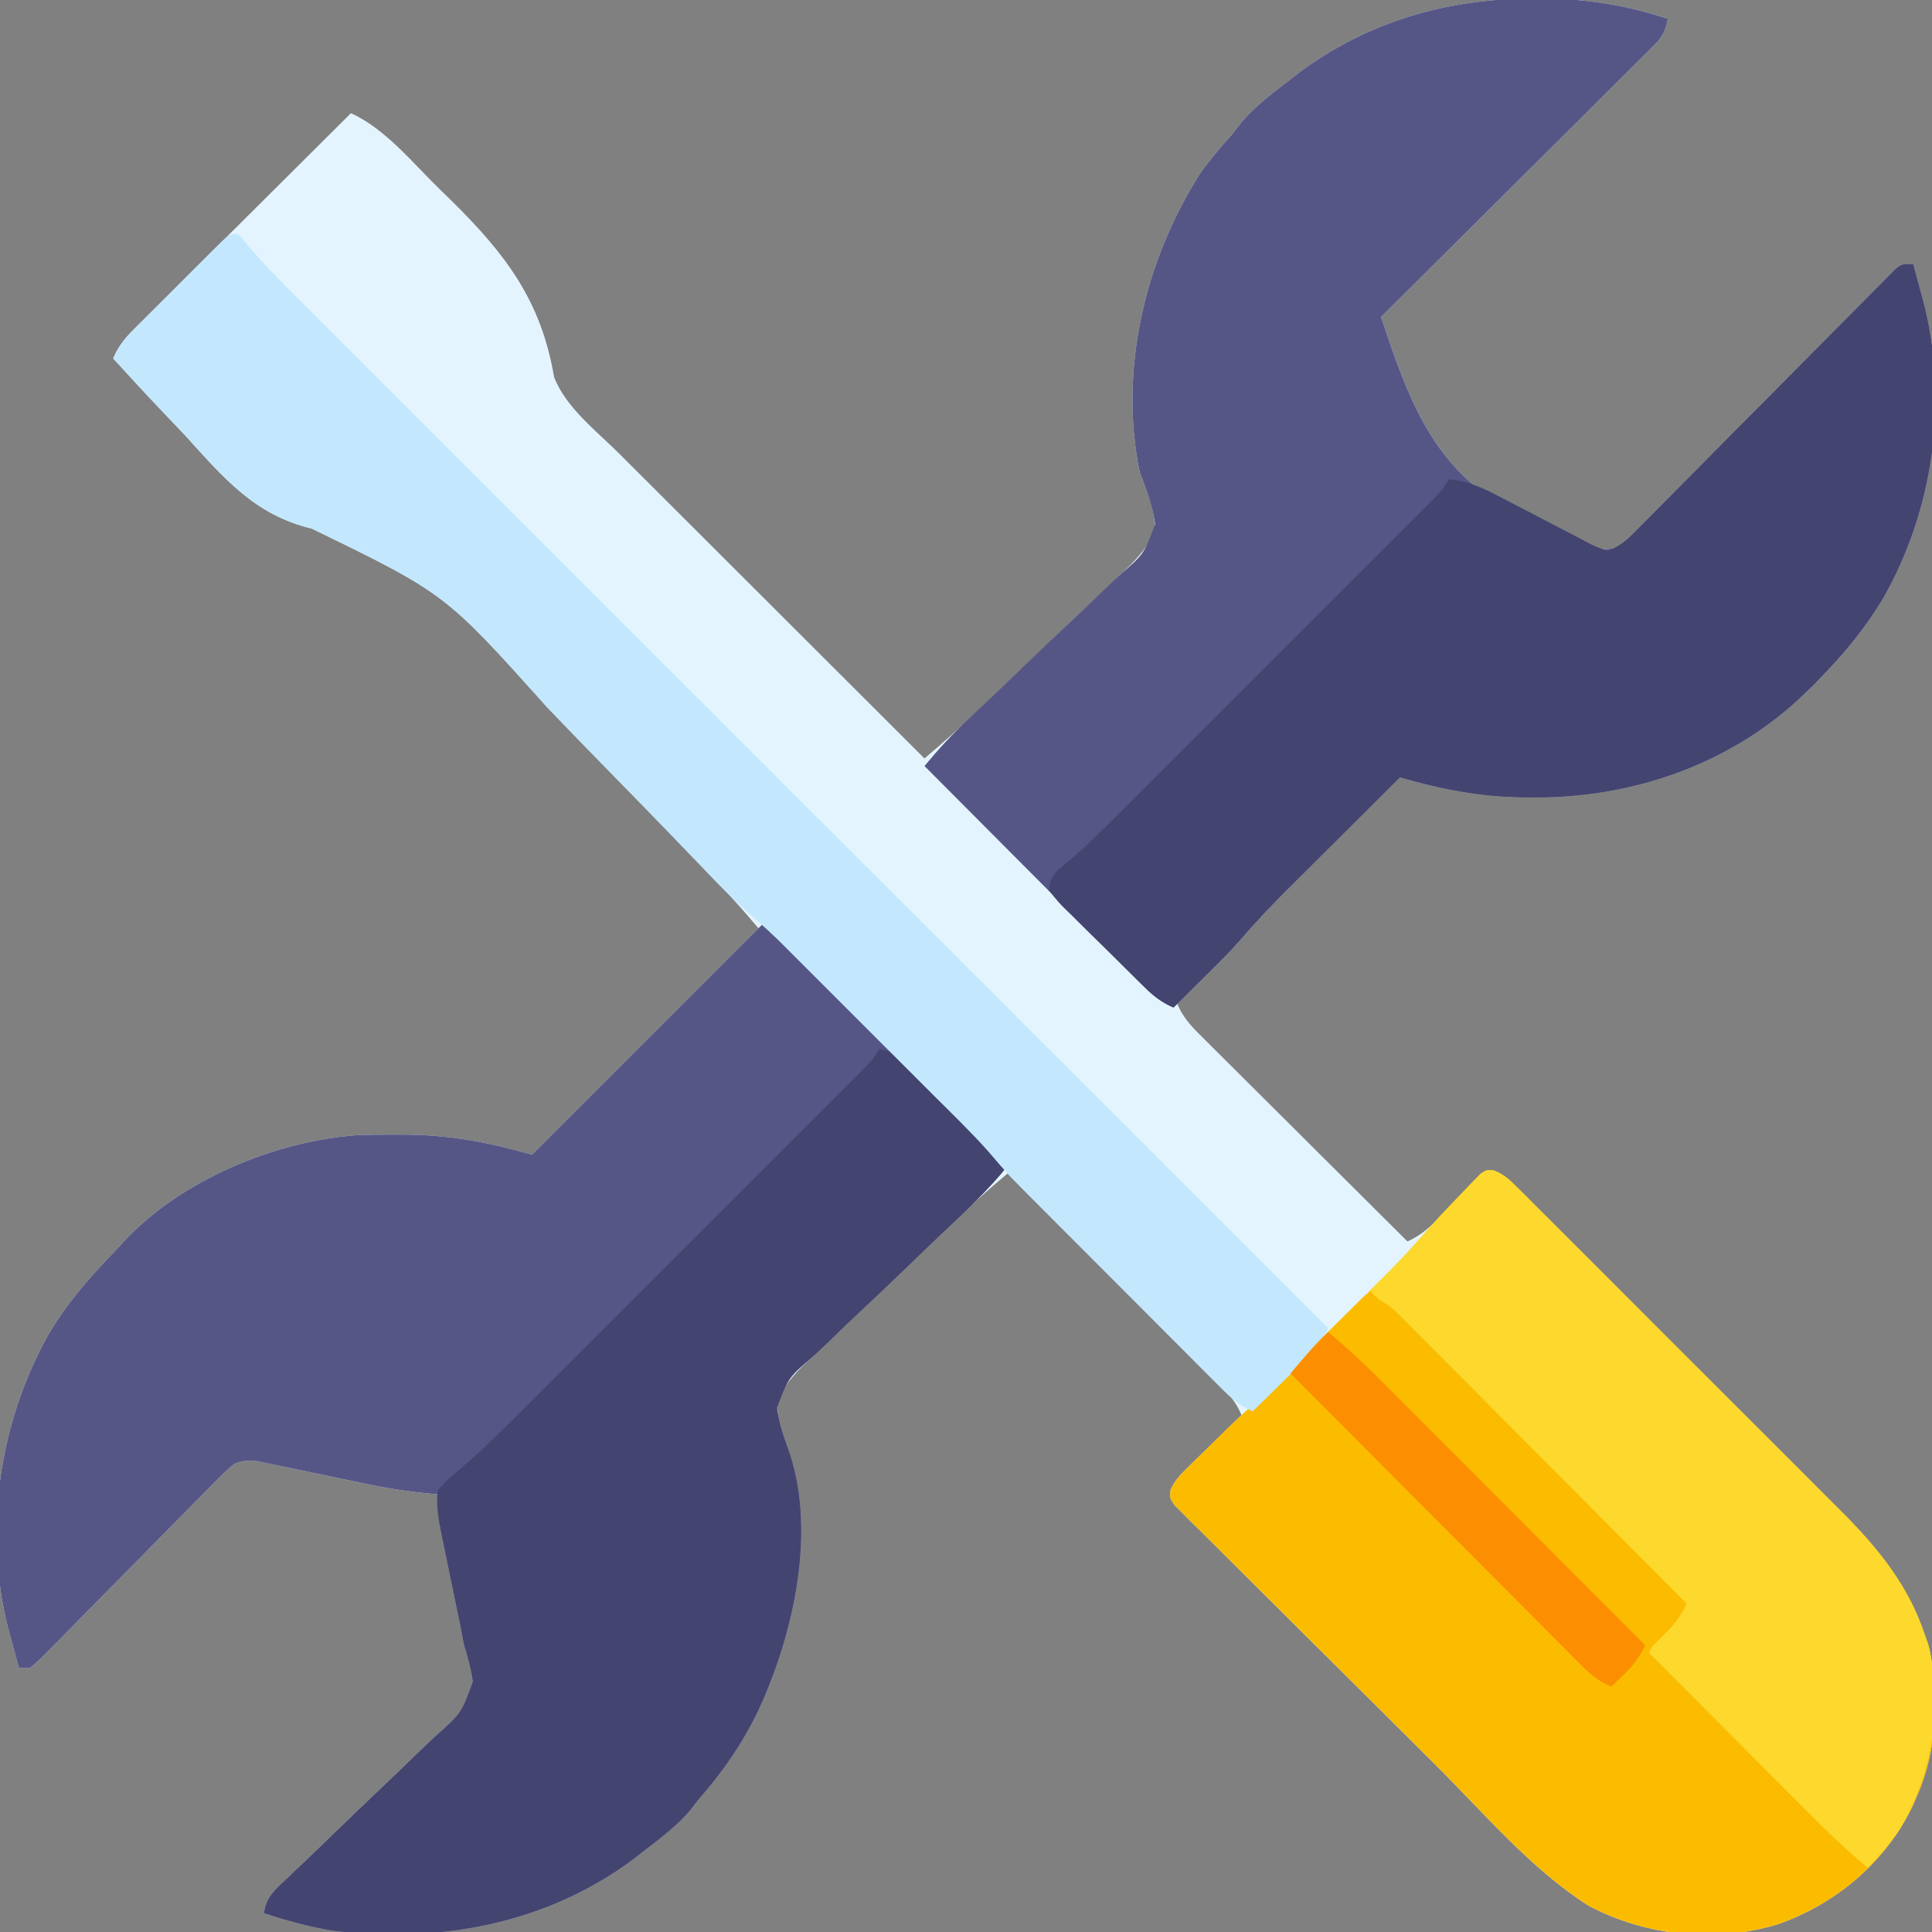
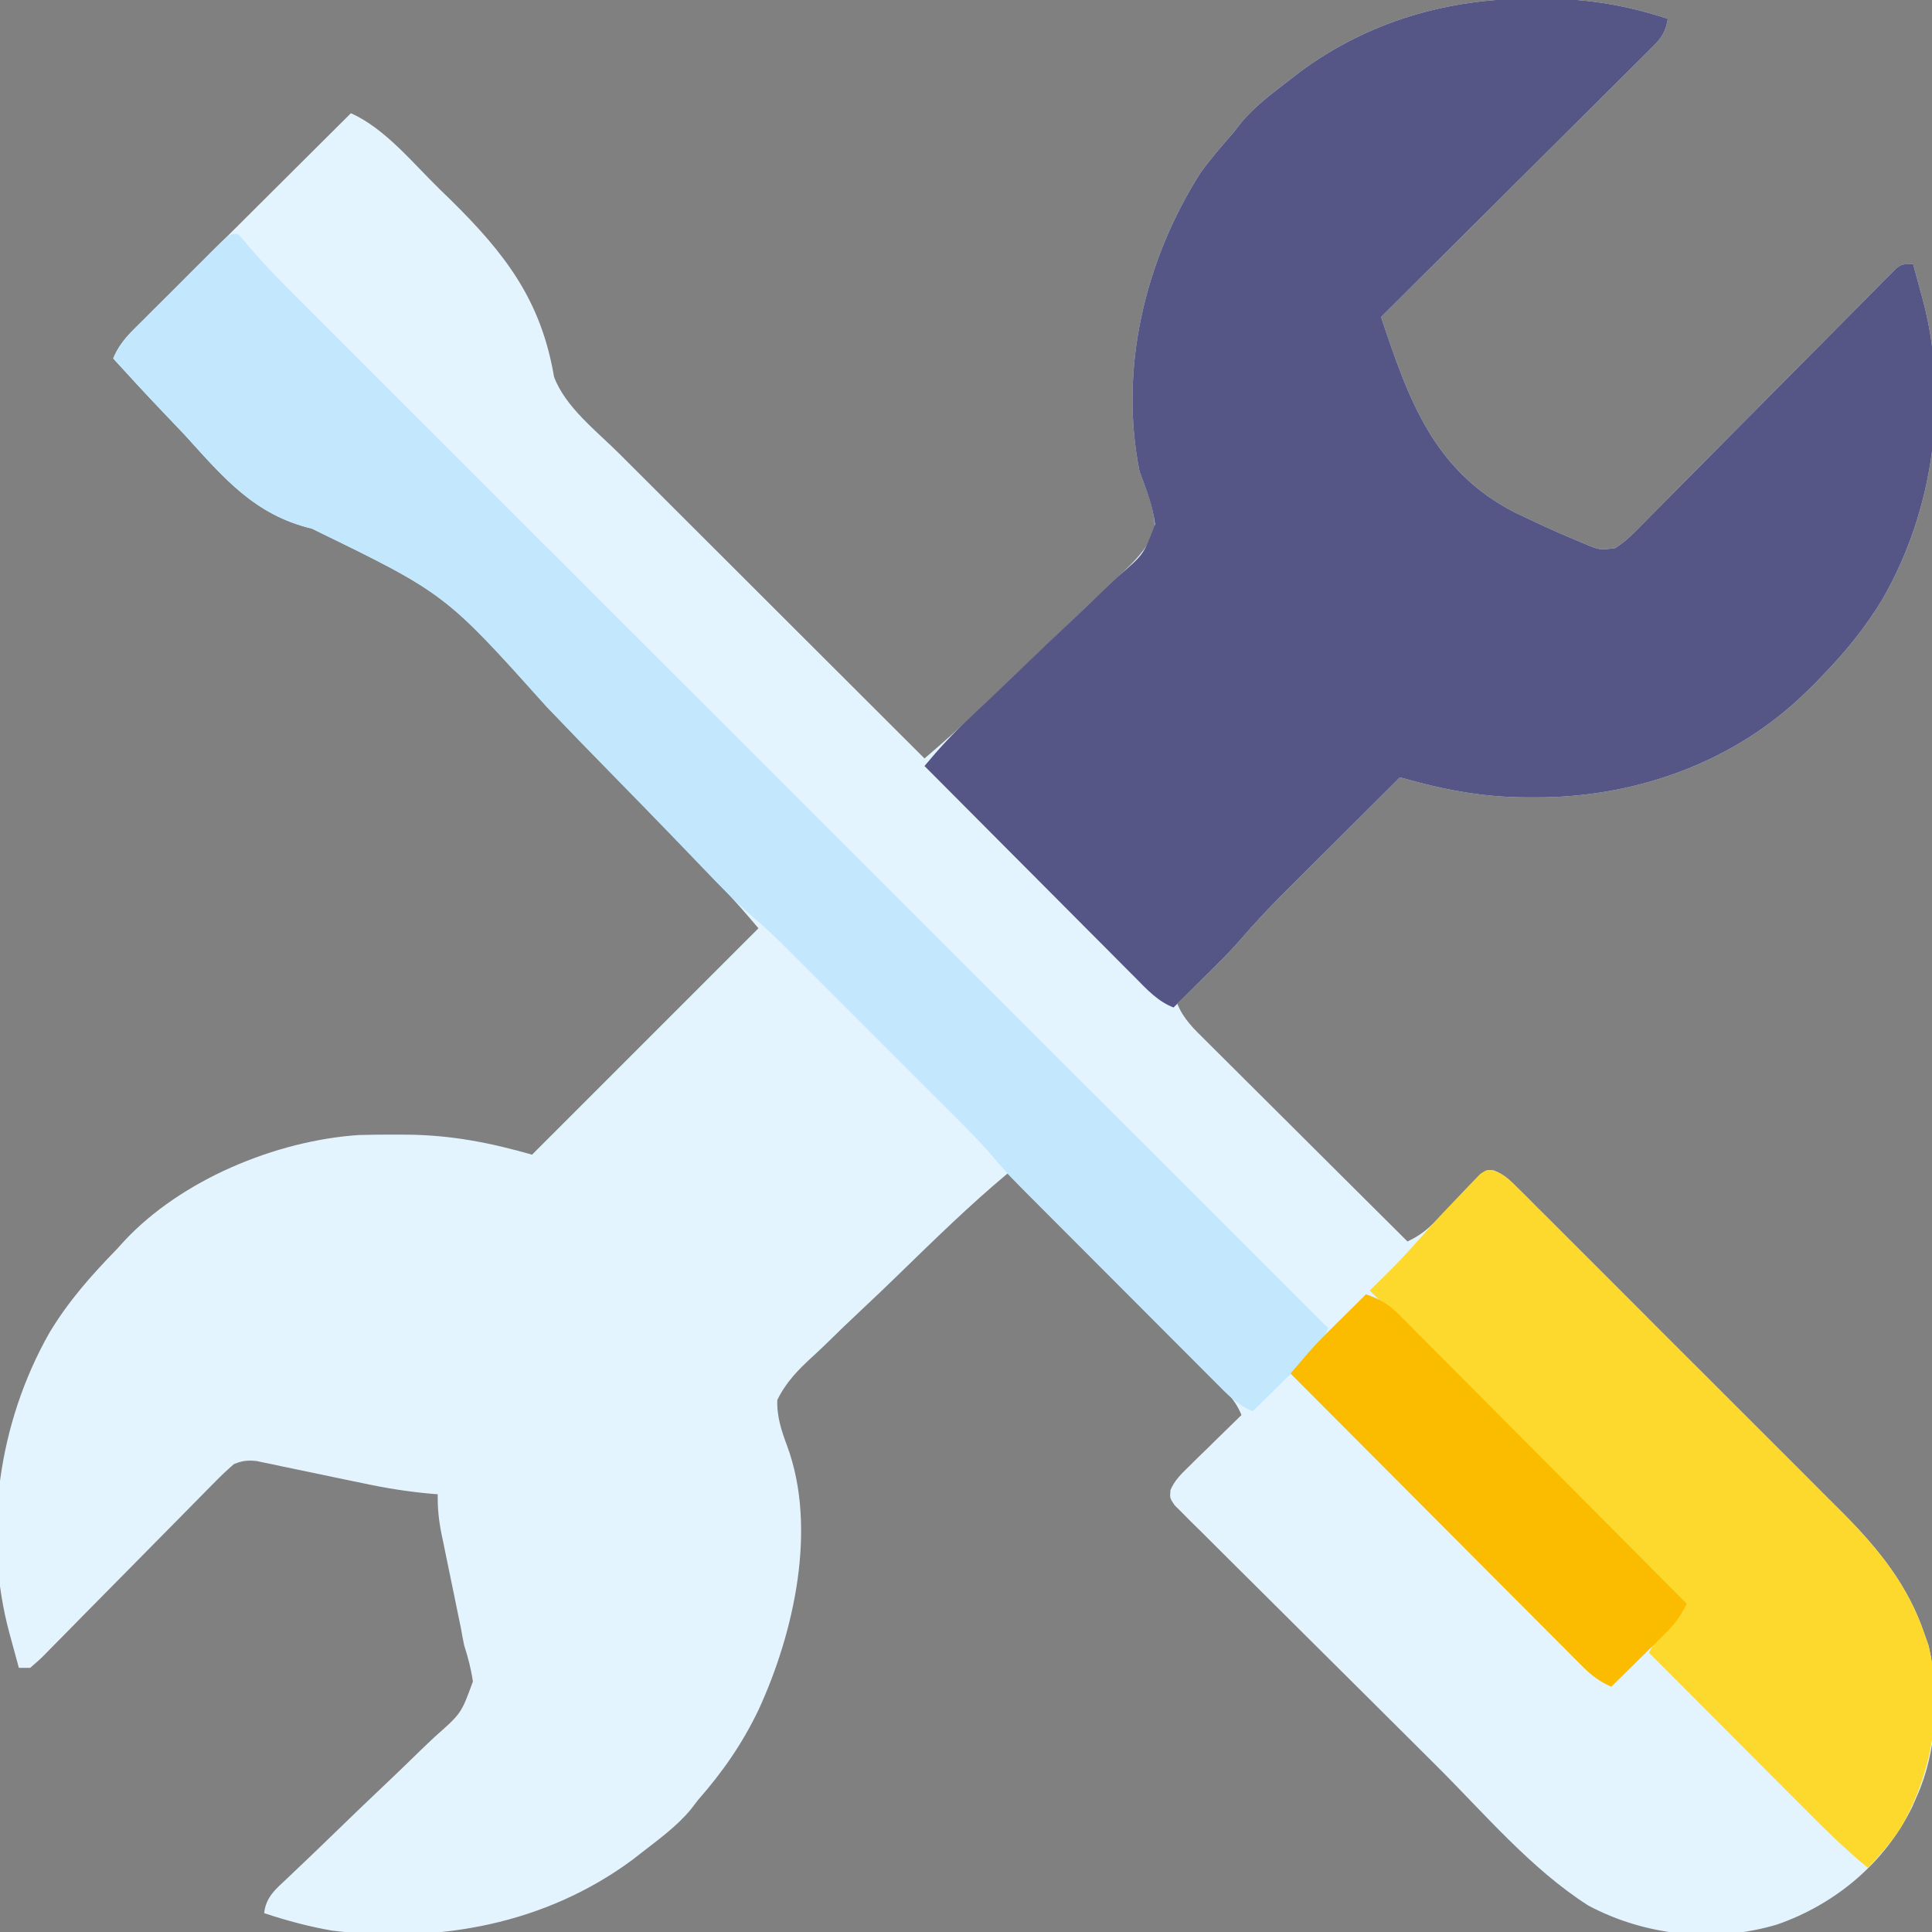
<svg xmlns="http://www.w3.org/2000/svg" version="1.1" width="512" height="512">
  <rect width="100%" height="100%" fill="#808080" stroke="none" />
  <path d="M0 0 C1.268 -0.001 2.537 -0.001 3.843 -0.002 C15.099 0.129 25.278 1.822 35.938 5.375 C35.353 8.702 34.352 10.334 31.97 12.703 C31.338 13.34 30.705 13.976 30.053 14.632 C29.356 15.319 28.658 16.006 27.939 16.714 C26.842 17.812 26.842 17.812 25.722 18.932 C23.3 21.353 20.867 23.762 18.434 26.172 C16.753 27.847 15.073 29.523 13.393 31.199 C8.969 35.612 4.536 40.015 0.102 44.417 C-4.421 48.909 -8.936 53.41 -13.451 57.91 C-22.313 66.74 -31.185 75.561 -40.062 84.375 C-32.796 106.207 -26.169 125.103 -4.69 136.144 C-2.862 137.026 -1.028 137.894 0.812 138.75 C1.72 139.174 2.628 139.597 3.564 140.034 C6.17 141.22 8.788 142.357 11.43 143.461 C12.626 143.961 12.626 143.961 13.846 144.471 C17.844 146.163 17.844 146.163 21.973 145.63 C23.983 144.346 25.531 143.02 27.208 141.325 C28.143 140.387 28.143 140.387 29.098 139.43 C29.771 138.745 30.444 138.06 31.137 137.355 C31.854 136.633 32.572 135.911 33.311 135.167 C34.867 133.6 36.421 132.03 37.973 130.459 C40.427 127.975 42.887 125.499 45.349 123.023 C52.347 115.986 59.332 108.935 66.315 101.881 C70.586 97.568 74.864 93.261 79.147 88.959 C80.78 87.315 82.411 85.668 84.038 84.018 C86.308 81.718 88.587 79.426 90.867 77.136 C91.542 76.447 92.217 75.759 92.913 75.049 C93.534 74.429 94.155 73.809 94.794 73.171 C95.332 72.628 95.87 72.085 96.424 71.525 C97.938 70.375 97.938 70.375 100.938 70.375 C101.587 72.749 102.232 75.124 102.875 77.5 C103.057 78.165 103.24 78.83 103.428 79.516 C110.554 105.949 106.416 135.531 92.801 159.199 C88.308 166.622 82.995 173.163 76.938 179.375 C76.092 180.262 75.246 181.149 74.375 182.062 C73.571 182.826 72.766 183.589 71.938 184.375 C71.379 184.905 70.821 185.435 70.246 185.98 C51.391 203.236 25.999 211.818 0.688 211.688 C-0.938 211.683 -0.938 211.683 -2.597 211.679 C-13.964 211.532 -24.146 209.513 -35.062 206.375 C-40.207 211.494 -45.348 216.618 -50.486 221.744 C-52.232 223.484 -53.979 225.224 -55.726 226.963 C-58.248 229.473 -60.767 231.986 -63.285 234.5 C-64.058 235.268 -64.832 236.036 -65.628 236.827 C-69.774 240.973 -73.739 245.209 -77.565 249.651 C-79.311 251.661 -81.137 253.564 -83.027 255.438 C-83.682 256.088 -84.336 256.739 -85.01 257.41 C-85.667 258.059 -86.323 258.707 -87 259.375 C-87.684 260.054 -88.368 260.734 -89.072 261.434 C-90.733 263.083 -92.397 264.73 -94.062 266.375 C-92.439 270.471 -89.496 273.209 -86.419 276.245 C-85.556 277.109 -85.556 277.109 -84.675 277.991 C-82.775 279.889 -80.868 281.781 -78.961 283.672 C-77.641 284.989 -76.321 286.306 -75.001 287.623 C-71.53 291.086 -68.053 294.544 -64.575 298 C-61.026 301.529 -57.482 305.063 -53.938 308.598 C-46.985 315.529 -40.026 322.454 -33.062 329.375 C-29.726 327.799 -27.633 326.126 -25.094 323.426 C-24.358 322.661 -23.622 321.896 -22.863 321.107 C-21.324 319.488 -19.79 317.863 -18.262 316.232 C-17.526 315.471 -16.79 314.71 -16.031 313.926 C-15.365 313.221 -14.7 312.516 -14.014 311.79 C-12.062 310.375 -12.062 310.375 -10.199 310.552 C-7.46 311.607 -5.999 313.061 -3.922 315.135 C-2.696 316.348 -2.696 316.348 -1.446 317.585 C-0.558 318.479 0.33 319.373 1.245 320.294 C2.196 321.241 3.147 322.187 4.099 323.133 C6.685 325.705 9.261 328.286 11.836 330.87 C14.539 333.581 17.25 336.285 19.959 338.989 C24.516 343.541 29.067 348.1 33.615 352.661 C38.849 357.912 44.093 363.151 49.344 368.385 C53.864 372.891 58.378 377.404 62.888 381.921 C65.575 384.613 68.264 387.303 70.959 389.988 C73.501 392.521 76.036 395.062 78.565 397.609 C79.92 398.969 81.281 400.321 82.643 401.674 C91.961 411.086 99.671 420.714 103.938 433.375 C104.485 434.939 104.485 434.939 105.043 436.535 C108.007 449.26 107.314 464.425 101.938 476.375 C101.537 477.299 101.136 478.224 100.723 479.176 C93.497 493.983 80.437 504.969 64.938 510.375 C48.386 515.342 30.05 513.446 14.875 505.375 C-0.323 495.686 -12.782 480.867 -25.492 468.219 C-26.507 467.21 -27.521 466.201 -28.536 465.191 C-32.749 461 -36.96 456.807 -41.168 452.611 C-47.167 446.628 -53.174 440.655 -59.192 434.693 C-63.448 430.475 -67.695 426.248 -71.934 422.014 C-74.459 419.493 -76.988 416.976 -79.528 414.469 C-82.344 411.688 -85.142 408.887 -87.937 406.084 C-88.78 405.257 -89.624 404.43 -90.493 403.578 C-91.624 402.434 -91.624 402.434 -92.778 401.268 C-93.771 400.279 -93.771 400.279 -94.785 399.27 C-96.062 397.375 -96.062 397.375 -95.878 395.263 C-94.738 392.624 -93.078 391.055 -91.027 389.047 C-90.218 388.248 -89.41 387.448 -88.576 386.625 C-87.726 385.8 -86.876 384.975 -86 384.125 C-85.146 383.285 -84.292 382.444 -83.412 381.578 C-81.302 379.504 -79.186 377.436 -77.062 375.375 C-78.693 371.239 -81.695 368.475 -84.797 365.413 C-85.676 364.534 -85.676 364.534 -86.572 363.638 C-88.504 361.707 -90.443 359.783 -92.383 357.859 C-93.726 356.52 -95.068 355.181 -96.41 353.841 C-99.94 350.318 -103.476 346.802 -107.014 343.287 C-110.623 339.697 -114.227 336.102 -117.832 332.508 C-124.903 325.458 -131.981 318.414 -139.062 311.375 C-149.152 319.79 -158.549 329.01 -167.967 338.161 C-171.178 341.278 -174.405 344.374 -177.677 347.426 C-180.862 350.398 -183.994 353.416 -187.097 356.473 C-188.28 357.622 -189.481 358.754 -190.699 359.866 C-194.567 363.413 -197.737 366.629 -200.062 371.375 C-200.249 375.724 -198.936 379.625 -197.428 383.654 C-189.447 405.399 -195.631 433.029 -204.974 453.357 C-209.268 462.356 -214.465 469.86 -221.062 477.375 C-221.704 478.21 -222.346 479.046 -223.008 479.906 C-226.752 484.405 -231.459 487.797 -236.062 491.375 C-237.24 492.293 -237.24 492.293 -238.441 493.23 C-261.515 510.291 -289.906 515.5 -318.128 511.994 C-324.251 510.925 -330.167 509.34 -336.062 507.375 C-335.602 503.112 -332.937 500.944 -329.96 498.17 C-329.165 497.411 -329.165 497.411 -328.354 496.636 C-327.204 495.537 -326.051 494.442 -324.895 493.349 C-322.437 491.017 -320.007 488.658 -317.575 486.299 C-313.049 481.91 -308.514 477.533 -303.928 473.207 C-300.736 470.194 -297.583 467.146 -294.452 464.07 C-293.255 462.909 -292.045 461.761 -290.821 460.628 C-283.812 454.439 -283.812 454.439 -280.737 445.986 C-281.228 442.631 -282.026 439.599 -283.062 436.375 C-283.374 434.843 -283.667 433.307 -283.932 431.766 C-284.215 430.385 -284.501 429.005 -284.789 427.625 C-285.102 426.095 -285.414 424.565 -285.727 423.035 C-286.21 420.687 -286.695 418.339 -287.182 415.992 C-287.659 413.683 -288.131 411.373 -288.602 409.062 C-288.748 408.364 -288.895 407.665 -289.047 406.944 C-289.776 403.35 -290.124 400.034 -290.062 396.375 C-290.673 396.325 -291.284 396.274 -291.913 396.222 C-297.93 395.68 -303.743 394.752 -309.648 393.492 C-311.421 393.126 -313.193 392.76 -314.965 392.395 C-317.717 391.82 -320.469 391.243 -323.22 390.663 C-325.903 390.098 -328.588 389.545 -331.273 388.992 C-332.508 388.727 -332.508 388.727 -333.767 388.456 C-334.535 388.299 -335.304 388.142 -336.095 387.98 C-336.767 387.839 -337.438 387.697 -338.13 387.552 C-340.523 387.333 -341.819 387.456 -344.062 388.375 C-345.962 390.017 -347.685 391.649 -349.426 393.446 C-349.948 393.972 -350.471 394.499 -351.009 395.042 C-352.141 396.185 -353.269 397.332 -354.394 398.481 C-356.174 400.299 -357.962 402.107 -359.754 403.913 C-363.552 407.746 -367.34 411.591 -371.125 415.438 C-375.515 419.898 -379.909 424.353 -384.316 428.796 C-386.081 430.581 -387.836 432.374 -389.592 434.167 C-390.67 435.257 -391.749 436.346 -392.828 437.434 C-393.316 437.937 -393.804 438.441 -394.307 438.959 C-395.503 440.156 -396.778 441.274 -398.062 442.375 C-399.053 442.375 -400.043 442.375 -401.062 442.375 C-401.712 440.001 -402.357 437.626 -403 435.25 C-403.182 434.585 -403.365 433.92 -403.553 433.234 C-410.696 406.741 -406.46 377.388 -392.996 353.621 C-388.008 345.284 -381.825 338.304 -375.062 331.375 C-374.173 330.393 -374.173 330.393 -373.266 329.391 C-358.117 313.042 -332.95 302.651 -310.999 301.168 C-307.788 301.072 -304.587 301.047 -301.375 301.062 C-299.672 301.067 -299.672 301.067 -297.934 301.071 C-286.354 301.214 -276.203 303.192 -265.062 306.375 C-235.363 276.675 -235.363 276.675 -205.062 246.375 C-209.948 240.658 -209.948 240.658 -215.023 235.153 C-215.751 234.393 -216.479 233.634 -217.229 232.851 C-218.008 232.043 -218.787 231.234 -219.589 230.401 C-220.845 229.095 -220.845 229.095 -222.126 227.762 C-229.869 219.722 -237.67 211.738 -245.492 203.775 C-250.725 198.446 -255.936 193.098 -261.099 187.7 C-288.069 157.664 -288.069 157.664 -323.438 140.458 C-338.62 136.845 -346.869 126.929 -357.062 115.688 C-358.929 113.703 -360.812 111.735 -362.695 109.768 C-367.212 105.024 -371.662 100.226 -376.062 95.375 C-374.425 91.199 -371.365 88.41 -368.236 85.321 C-367.641 84.726 -367.045 84.13 -366.432 83.517 C-364.467 81.553 -362.495 79.597 -360.523 77.641 C-359.158 76.279 -357.793 74.917 -356.429 73.555 C-352.84 69.973 -349.244 66.398 -345.648 62.823 C-341.978 59.173 -338.313 55.518 -334.648 51.863 C-327.459 44.695 -320.263 37.533 -313.062 30.375 C-303.929 34.476 -296.581 43.687 -289.5 50.562 C-288.578 51.457 -287.657 52.352 -286.707 53.274 C-272.189 67.555 -262.671 79.934 -259.232 100.256 C-256.227 108.27 -247.968 114.609 -242.006 120.545 C-241.127 121.424 -240.248 122.303 -239.343 123.209 C-236.957 125.594 -234.568 127.977 -232.179 130.36 C-229.674 132.859 -227.171 135.361 -224.668 137.863 C-219.939 142.589 -215.207 147.313 -210.474 152.036 C-205.081 157.417 -199.692 162.801 -194.302 168.186 C-183.225 179.252 -172.145 190.315 -161.062 201.375 C-151.028 192.88 -141.585 183.748 -132.158 174.589 C-128.947 171.472 -125.72 168.376 -122.448 165.324 C-119.263 162.352 -116.131 159.334 -113.028 156.277 C-111.845 155.128 -110.644 153.996 -109.426 152.884 C-105.558 149.337 -102.387 146.123 -100.062 141.375 C-99.822 135.714 -102.102 130.578 -104.062 125.375 C-109.525 98.186 -102.712 69.557 -88.062 46.375 C-85.307 42.503 -82.195 38.944 -79.062 35.375 C-78.421 34.54 -77.779 33.704 -77.117 32.844 C-73.373 28.345 -68.666 24.953 -64.062 21.375 C-62.885 20.457 -62.885 20.457 -61.684 19.52 C-43.463 6.047 -22.512 -0.025 0 0 Z " fill="#E4F4FE" transform="translate(406.062,-0.375)" />
-   <path d="M0 0 C4.559 3.908 8.907 7.764 13.119 12.005 C13.969 12.855 13.969 12.855 14.836 13.722 C16.684 15.57 18.527 17.422 20.371 19.273 C21.661 20.565 22.952 21.857 24.242 23.149 C27.619 26.53 30.994 29.914 34.367 33.299 C37.818 36.759 41.271 40.218 44.725 43.676 C51.486 50.448 58.244 57.223 65 64 C59.88 70.371 53.997 75.852 48.058 81.437 C44.272 85.014 40.532 88.64 36.787 92.259 C33.504 95.426 30.206 98.572 26.867 101.679 C23.619 104.704 20.424 107.775 17.257 110.885 C16.049 112.054 14.823 113.205 13.579 114.337 C6.874 120.107 6.874 120.107 3.903 128.025 C4.334 131.629 5.349 134.899 6.626 138.286 C14.656 159.987 8.417 187.687 -0.911 207.982 C-5.205 216.981 -10.403 224.485 -17 232 C-17.642 232.835 -18.284 233.671 -18.945 234.531 C-22.689 239.03 -27.396 242.422 -32 246 C-33.178 246.918 -33.178 246.918 -34.379 247.855 C-57.452 264.916 -85.844 270.125 -114.065 266.619 C-120.189 265.55 -126.104 263.965 -132 262 C-131.539 257.737 -128.874 255.569 -125.898 252.795 C-125.368 252.289 -124.838 251.782 -124.291 251.261 C-123.141 250.162 -121.988 249.067 -120.833 247.974 C-118.375 245.642 -115.945 243.283 -113.513 240.924 C-108.987 236.535 -104.451 232.158 -99.865 227.832 C-96.674 224.819 -93.521 221.771 -90.389 218.695 C-89.192 217.534 -87.982 216.386 -86.759 215.253 C-79.75 209.064 -79.75 209.064 -76.675 200.611 C-77.166 197.256 -77.963 194.224 -79 191 C-79.312 189.468 -79.605 187.932 -79.87 186.391 C-80.152 185.01 -80.438 183.63 -80.727 182.25 C-81.039 180.72 -81.352 179.19 -81.664 177.66 C-82.147 175.312 -82.632 172.964 -83.119 170.617 C-83.597 168.308 -84.068 165.998 -84.539 163.688 C-84.686 162.989 -84.833 162.29 -84.984 161.569 C-85.714 157.975 -86.061 154.659 -86 151 C-86.611 150.95 -87.221 150.899 -87.85 150.847 C-93.868 150.305 -99.681 149.377 -105.586 148.117 C-107.358 147.751 -109.13 147.385 -110.902 147.02 C-113.655 146.445 -116.407 145.868 -119.158 145.288 C-121.841 144.723 -124.526 144.17 -127.211 143.617 C-128.445 143.352 -128.445 143.352 -129.705 143.081 C-130.473 142.924 -131.241 142.767 -132.033 142.605 C-132.704 142.464 -133.376 142.322 -134.068 142.177 C-136.461 141.958 -137.757 142.081 -140 143 C-141.899 144.642 -143.623 146.274 -145.364 148.071 C-145.886 148.597 -146.408 149.124 -146.947 149.667 C-148.078 150.81 -149.207 151.957 -150.332 153.106 C-152.111 154.924 -153.9 156.732 -155.691 158.538 C-159.49 162.371 -163.277 166.216 -167.062 170.062 C-171.452 174.523 -175.846 178.978 -180.253 183.421 C-182.018 185.206 -183.774 186.999 -185.53 188.792 C-186.608 189.882 -187.687 190.971 -188.766 192.059 C-189.254 192.562 -189.742 193.066 -190.244 193.584 C-191.441 194.781 -192.715 195.899 -194 197 C-194.99 197 -195.98 197 -197 197 C-197.649 194.626 -198.295 192.251 -198.938 189.875 C-199.12 189.21 -199.302 188.545 -199.49 187.859 C-206.633 161.366 -202.397 132.013 -188.934 108.246 C-183.945 99.909 -177.763 92.929 -171 86 C-170.111 85.018 -170.111 85.018 -169.203 84.016 C-154.055 67.667 -128.888 57.276 -106.937 55.793 C-103.726 55.697 -100.525 55.672 -97.312 55.688 C-95.609 55.692 -95.609 55.692 -93.872 55.696 C-82.291 55.839 -72.14 57.817 -61 61 C-40.87 40.87 -20.74 20.74 0 0 Z " fill="#565686" transform="translate(202,245)" />
  <path d="M0 0 C1.268 -0.001 2.537 -0.001 3.843 -0.002 C15.099 0.129 25.278 1.822 35.938 5.375 C35.353 8.702 34.352 10.334 31.97 12.703 C31.338 13.34 30.705 13.976 30.053 14.632 C29.356 15.319 28.658 16.006 27.939 16.714 C26.842 17.812 26.842 17.812 25.722 18.932 C23.3 21.353 20.867 23.762 18.434 26.172 C16.753 27.847 15.073 29.523 13.393 31.199 C8.969 35.612 4.536 40.015 0.102 44.417 C-4.421 48.909 -8.936 53.41 -13.451 57.91 C-22.313 66.74 -31.185 75.561 -40.062 84.375 C-32.796 106.207 -26.169 125.103 -4.69 136.144 C-2.862 137.026 -1.028 137.894 0.812 138.75 C1.72 139.174 2.628 139.597 3.564 140.034 C6.17 141.22 8.788 142.357 11.43 143.461 C12.227 143.794 13.024 144.128 13.846 144.471 C17.844 146.163 17.844 146.163 21.973 145.63 C23.983 144.346 25.531 143.02 27.208 141.325 C27.831 140.7 28.455 140.074 29.098 139.43 C29.771 138.745 30.444 138.06 31.137 137.355 C32.213 136.272 32.213 136.272 33.311 135.167 C34.867 133.6 36.421 132.03 37.973 130.459 C40.427 127.975 42.887 125.499 45.349 123.023 C52.347 115.986 59.332 108.935 66.315 101.881 C70.586 97.568 74.864 93.261 79.147 88.959 C80.78 87.315 82.411 85.668 84.038 84.018 C86.308 81.718 88.587 79.426 90.867 77.136 C91.542 76.447 92.217 75.759 92.913 75.049 C93.534 74.429 94.155 73.809 94.794 73.171 C95.332 72.628 95.87 72.085 96.424 71.525 C97.938 70.375 97.938 70.375 100.938 70.375 C101.587 72.749 102.232 75.124 102.875 77.5 C103.057 78.165 103.24 78.83 103.428 79.516 C110.554 105.949 106.416 135.531 92.801 159.199 C88.308 166.622 82.995 173.163 76.938 179.375 C76.092 180.262 75.246 181.149 74.375 182.062 C73.571 182.826 72.766 183.589 71.938 184.375 C71.379 184.905 70.821 185.435 70.246 185.98 C51.391 203.236 25.999 211.818 0.688 211.688 C-0.396 211.685 -1.48 211.682 -2.597 211.679 C-13.964 211.532 -24.146 209.513 -35.062 206.375 C-40.207 211.494 -45.348 216.618 -50.486 221.744 C-52.232 223.484 -53.979 225.224 -55.726 226.963 C-58.248 229.473 -60.767 231.986 -63.285 234.5 C-64.058 235.268 -64.832 236.036 -65.628 236.827 C-69.77 240.969 -73.729 245.2 -77.551 249.638 C-79.37 251.729 -81.279 253.705 -83.246 255.656 C-83.945 256.352 -84.645 257.048 -85.365 257.766 C-86.07 258.462 -86.774 259.158 -87.5 259.875 C-88.232 260.602 -88.963 261.329 -89.717 262.078 C-91.496 263.846 -93.278 265.612 -95.062 267.375 C-99.278 265.731 -102.093 262.611 -105.208 259.457 C-105.813 258.852 -106.419 258.247 -107.042 257.623 C-109.038 255.626 -111.027 253.622 -113.016 251.617 C-114.4 250.23 -115.784 248.842 -117.169 247.456 C-120.81 243.807 -124.444 240.153 -128.078 236.497 C-131.788 232.766 -135.504 229.042 -139.219 225.316 C-146.506 218.008 -153.786 210.694 -161.062 203.375 C-157.351 198.908 -153.521 194.739 -149.269 190.785 C-148.144 189.726 -147.019 188.667 -145.895 187.607 C-145.309 187.056 -144.723 186.505 -144.12 185.938 C-140.334 182.361 -136.595 178.735 -132.849 175.116 C-129.567 171.949 -126.268 168.803 -122.93 165.696 C-119.682 162.671 -116.486 159.6 -113.319 156.49 C-112.111 155.321 -110.885 154.17 -109.642 153.038 C-102.931 147.263 -102.931 147.263 -99.965 139.334 C-100.551 134.402 -102.308 129.991 -104.062 125.375 C-109.534 98.191 -102.708 69.551 -88.062 46.375 C-85.307 42.503 -82.195 38.944 -79.062 35.375 C-78.421 34.54 -77.779 33.704 -77.117 32.844 C-73.373 28.345 -68.666 24.953 -64.062 21.375 C-63.277 20.763 -62.492 20.15 -61.684 19.52 C-43.463 6.047 -22.512 -0.025 0 0 Z " fill="#565686" transform="translate(406.062,-0.375)" />
-   <path d="M0 0 C2.77 1.028 4.207 2.473 6.298 4.56 C7.115 5.369 7.932 6.177 8.774 7.011 C10.106 8.352 10.106 8.352 11.464 9.719 C12.415 10.666 13.367 11.612 14.319 12.558 C16.905 15.13 19.481 17.712 22.055 20.296 C24.759 23.006 27.469 25.71 30.178 28.415 C34.736 32.967 39.287 37.525 43.835 42.087 C49.068 47.337 54.313 52.576 59.563 57.81 C64.084 62.317 68.598 66.829 73.108 71.347 C75.795 74.039 78.484 76.728 81.179 79.413 C83.721 81.946 86.256 84.487 88.785 87.034 C90.139 88.394 91.501 89.747 92.862 91.099 C102.18 100.512 109.891 110.139 114.157 122.8 C114.522 123.843 114.887 124.886 115.263 125.96 C118.227 138.686 117.534 153.85 112.157 165.8 C111.756 166.725 111.355 167.649 110.942 168.601 C103.717 183.408 90.656 194.395 75.157 199.8 C58.606 204.767 40.269 202.871 25.095 194.8 C9.896 185.111 -2.562 170.292 -15.273 157.644 C-16.287 156.635 -17.302 155.626 -18.316 154.617 C-22.529 150.425 -26.741 146.233 -30.948 142.036 C-36.947 136.054 -42.954 130.08 -48.973 124.118 C-53.229 119.901 -57.475 115.674 -61.715 111.44 C-64.24 108.918 -66.769 106.401 -69.308 103.894 C-72.125 101.113 -74.922 98.312 -77.717 95.509 C-78.561 94.682 -79.404 93.855 -80.273 93.003 C-81.027 92.241 -81.781 91.479 -82.558 90.693 C-83.22 90.034 -83.883 89.375 -84.566 88.696 C-85.843 86.8 -85.843 86.8 -85.656 84.687 C-84.527 82.067 -82.898 80.502 -80.87 78.5 C-80.052 77.687 -79.234 76.874 -78.392 76.037 C-77.53 75.196 -76.668 74.354 -75.78 73.488 C-74.946 72.658 -74.111 71.829 -73.251 70.974 C-69.604 67.373 -65.929 63.859 -62.049 60.51 C-57.738 56.759 -53.685 52.787 -49.652 48.742 C-48.903 47.994 -48.154 47.246 -47.382 46.475 C-45.81 44.904 -44.24 43.332 -42.67 41.758 C-40.287 39.369 -37.898 36.986 -35.509 34.603 C-33.973 33.066 -32.437 31.529 -30.902 29.992 C-30.197 29.289 -29.493 28.587 -28.767 27.863 C-24.836 23.914 -21.073 19.871 -17.443 15.641 C-14.625 12.399 -11.656 9.31 -8.655 6.238 C-8.053 5.598 -7.45 4.958 -6.829 4.298 C-6.242 3.7 -5.655 3.101 -5.05 2.484 C-4.529 1.943 -4.008 1.402 -3.471 0.845 C-1.843 -0.2 -1.843 -0.2 0 0 Z " fill="#FBBC00" transform="translate(395.843,310.2)" />
-   <path d="M0 0 C3.265 0.582 4.889 1.519 7.208 3.867 C8.108 4.768 8.108 4.768 9.027 5.687 C9.981 6.664 9.981 6.664 10.953 7.66 C11.613 8.325 12.274 8.989 12.954 9.674 C15.06 11.796 17.155 13.929 19.25 16.062 C20.676 17.504 22.103 18.945 23.531 20.385 C27.029 23.915 30.517 27.455 34 31 C28.88 37.371 22.997 42.852 17.058 48.437 C13.272 52.014 9.532 55.64 5.787 59.259 C2.504 62.426 -0.794 65.572 -4.133 68.679 C-7.381 71.704 -10.576 74.775 -13.743 77.885 C-14.951 79.054 -16.177 80.205 -17.421 81.337 C-24.126 87.107 -24.126 87.107 -27.097 95.025 C-26.666 98.629 -25.651 101.899 -24.374 105.286 C-16.344 126.987 -22.583 154.687 -31.911 174.982 C-36.205 183.981 -41.403 191.485 -48 199 C-48.642 199.835 -49.284 200.671 -49.945 201.531 C-53.689 206.03 -58.396 209.422 -63 213 C-63.785 213.612 -64.57 214.225 -65.379 214.855 C-88.452 231.916 -116.844 237.125 -145.065 233.619 C-151.189 232.55 -157.104 230.965 -163 229 C-162.539 224.737 -159.874 222.569 -156.898 219.795 C-156.368 219.289 -155.838 218.782 -155.291 218.261 C-154.141 217.162 -152.988 216.067 -151.833 214.974 C-149.375 212.642 -146.945 210.283 -144.513 207.924 C-139.987 203.535 -135.451 199.158 -130.865 194.832 C-127.674 191.819 -124.521 188.771 -121.389 185.695 C-120.192 184.534 -118.982 183.386 -117.759 182.253 C-110.749 176.063 -110.749 176.063 -107.675 167.61 C-108.165 164.255 -108.963 161.224 -110 158 C-110.312 156.473 -110.604 154.942 -110.87 153.406 C-111.152 152.032 -111.438 150.658 -111.727 149.285 C-112.039 147.76 -112.352 146.234 -112.664 144.709 C-113.147 142.37 -113.632 140.031 -114.119 137.692 C-114.598 135.391 -115.069 133.088 -115.539 130.785 C-115.686 130.091 -115.833 129.397 -115.984 128.683 C-116.794 124.694 -117.464 121.052 -117 117 C-114.983 114.611 -114.983 114.611 -111.969 112.086 C-110.757 111.03 -109.55 109.969 -108.346 108.903 C-107.659 108.297 -106.973 107.69 -106.266 107.065 C-101.766 102.964 -97.494 98.628 -93.193 94.322 C-92.183 93.314 -91.172 92.305 -90.162 91.297 C-87.49 88.629 -84.82 85.957 -82.151 83.285 C-79.335 80.467 -76.516 77.65 -73.698 74.834 C-68.98 70.118 -64.264 65.4 -59.55 60.68 C-54.103 55.227 -48.651 49.778 -43.198 44.331 C-38.497 39.634 -33.798 34.936 -29.101 30.236 C-26.303 27.436 -23.504 24.637 -20.704 21.84 C-18.081 19.22 -15.46 16.597 -12.841 13.973 C-11.422 12.551 -10 11.132 -8.577 9.713 C-7.735 8.868 -6.893 8.023 -6.025 7.152 C-4.925 6.052 -4.925 6.052 -3.803 4.929 C-1.834 2.927 -1.834 2.927 0 0 Z " fill="#444471" transform="translate(233,278)" />
-   <path d="M0 0 C0.649 2.374 1.295 4.749 1.938 7.125 C2.211 8.123 2.211 8.123 2.49 9.141 C9.617 35.574 5.478 65.156 -8.137 88.824 C-12.63 96.247 -17.942 102.788 -24 109 C-24.846 109.887 -25.691 110.774 -26.562 111.688 C-27.367 112.451 -28.171 113.214 -29 114 C-29.558 114.53 -30.116 115.06 -30.691 115.605 C-49.547 132.861 -74.938 141.443 -100.25 141.312 C-101.334 141.31 -102.418 141.307 -103.535 141.304 C-114.902 141.157 -125.084 139.138 -136 136 C-141.145 141.119 -146.286 146.243 -151.424 151.369 C-153.169 153.109 -154.916 154.849 -156.664 156.588 C-159.186 159.098 -161.705 161.611 -164.223 164.125 C-165.382 165.277 -165.382 165.277 -166.566 166.452 C-170.707 170.594 -174.667 174.825 -178.489 179.263 C-180.308 181.354 -182.216 183.33 -184.184 185.281 C-184.883 185.977 -185.582 186.673 -186.303 187.391 C-187.007 188.087 -187.712 188.783 -188.438 189.5 C-189.169 190.227 -189.901 190.954 -190.654 191.703 C-192.434 193.471 -194.216 195.237 -196 197 C-198.828 195.709 -200.914 194.346 -203.132 192.174 C-203.716 191.607 -204.299 191.039 -204.9 190.454 C-205.517 189.843 -206.134 189.232 -206.77 188.602 C-207.41 187.97 -208.05 187.339 -208.71 186.688 C-210.058 185.355 -211.404 184.018 -212.747 182.679 C-214.81 180.627 -216.892 178.595 -218.975 176.562 C-220.282 175.264 -221.589 173.965 -222.895 172.664 C-223.521 172.057 -224.148 171.449 -224.794 170.823 C-226.515 169.084 -226.515 169.084 -229 166 C-228.833 163.404 -228.282 162.297 -226.49 160.411 C-225.523 159.634 -225.523 159.634 -224.537 158.842 C-219.55 154.668 -214.994 150.134 -210.403 145.532 C-209.478 144.609 -208.554 143.687 -207.601 142.736 C-205.089 140.228 -202.58 137.717 -200.071 135.206 C-197.438 132.57 -194.802 129.936 -192.167 127.302 C-187.749 122.886 -183.333 118.468 -178.918 114.048 C-173.815 108.94 -168.709 103.836 -163.601 98.733 C-159.206 94.343 -154.813 89.95 -150.421 85.556 C-147.802 82.935 -145.182 80.315 -142.561 77.697 C-139.644 74.784 -136.732 71.867 -133.821 68.95 C-132.952 68.084 -132.084 67.217 -131.189 66.324 C-130.398 65.531 -129.608 64.738 -128.793 63.92 C-128.105 63.232 -127.417 62.543 -126.707 61.833 C-124.822 59.908 -124.822 59.908 -123 57 C-117.507 57.539 -113.469 59.564 -108.68 62.105 C-107.077 62.932 -105.474 63.758 -103.871 64.584 C-101.362 65.888 -98.855 67.198 -96.353 68.515 C-93.927 69.789 -91.492 71.042 -89.055 72.293 C-88.307 72.694 -87.559 73.095 -86.788 73.508 C-84.452 74.745 -84.452 74.745 -81 76 C-77.962 74.918 -75.976 73.22 -73.73 70.95 C-73.106 70.325 -72.482 69.699 -71.84 69.055 C-71.167 68.37 -70.494 67.685 -69.801 66.98 C-69.083 66.258 -68.365 65.536 -67.626 64.792 C-66.07 63.225 -64.516 61.655 -62.964 60.084 C-60.511 57.6 -58.051 55.124 -55.589 52.648 C-48.591 45.611 -41.605 38.56 -34.623 31.506 C-30.352 27.193 -26.073 22.886 -21.79 18.584 C-20.157 16.94 -18.527 15.293 -16.899 13.643 C-14.63 11.343 -12.351 9.051 -10.07 6.761 C-9.058 5.728 -9.058 5.728 -8.025 4.674 C-7.404 4.054 -6.783 3.434 -6.143 2.796 C-5.337 1.981 -5.337 1.981 -4.514 1.15 C-3 0 -3 0 0 0 Z " fill="#444471" transform="translate(507,70)" />
  <path d="M0 0 C1.321 1.34 1.321 1.34 2.903 3.271 C7.813 9.037 13.19 14.325 18.548 19.668 C19.717 20.838 20.886 22.008 22.055 23.178 C25.252 26.378 28.453 29.574 31.654 32.77 C35.111 36.222 38.565 39.678 42.019 43.133 C48 49.114 53.982 55.093 59.965 61.071 C68.616 69.714 77.265 78.36 85.912 87.006 C99.943 101.035 113.977 115.062 128.011 129.087 C141.643 142.709 155.273 156.332 168.901 169.956 C169.742 170.796 170.582 171.637 171.448 172.502 C175.665 176.718 179.881 180.933 184.098 185.148 C219.062 220.102 254.03 255.052 289 290 C287.382 293.425 285.577 295.657 282.867 298.328 C282.062 299.127 281.256 299.927 280.426 300.75 C279.584 301.575 278.742 302.4 277.875 303.25 C277.026 304.09 276.176 304.931 275.301 305.797 C273.205 307.869 271.105 309.937 269 312 C264.878 310.37 262.116 307.39 259.057 304.3 C258.473 303.718 257.889 303.135 257.287 302.535 C255.357 300.609 253.434 298.676 251.512 296.742 C250.167 295.396 248.822 294.051 247.476 292.705 C244.655 289.882 241.836 287.056 239.021 284.227 C235.428 280.617 231.829 277.014 228.228 273.414 C225.447 270.633 222.669 267.849 219.891 265.064 C218.567 263.736 217.241 262.409 215.915 261.082 C204.221 249.375 204.221 249.375 198.864 243.09 C194.186 237.846 189.102 232.959 184.129 227.996 C182.88 226.746 181.631 225.497 180.383 224.247 C177.776 221.639 175.168 219.033 172.558 216.428 C169.232 213.107 165.91 209.782 162.59 206.456 C160.015 203.878 157.438 201.302 154.861 198.727 C153.636 197.503 152.412 196.278 151.188 195.052 C149.471 193.332 147.751 191.616 146.03 189.9 C145.29 189.157 145.29 189.157 144.535 188.399 C141.834 185.715 139.062 183.171 136.17 180.692 C131.593 176.721 127.428 172.407 123.246 168.026 C121.511 166.222 119.776 164.418 118.04 162.615 C117.129 161.667 116.218 160.72 115.279 159.743 C109.872 154.129 104.415 148.563 98.963 142.992 C93.23 137.132 87.514 131.256 81.854 125.325 C54.951 95.285 54.951 95.285 19.631 78.083 C4.444 74.471 -3.804 64.558 -14 53.312 C-15.866 51.328 -17.749 49.36 -19.633 47.393 C-24.149 42.649 -28.6 37.851 -33 33 C-31.707 30.158 -30.344 28.092 -28.143 25.884 C-27.569 25.303 -26.995 24.723 -26.403 24.125 C-25.785 23.512 -25.168 22.898 -24.531 22.266 C-23.895 21.628 -23.259 20.99 -22.604 20.332 C-21.261 18.988 -19.916 17.647 -18.569 16.308 C-16.501 14.251 -14.443 12.183 -12.387 10.113 C-11.081 8.809 -9.775 7.506 -8.469 6.203 C-7.851 5.581 -7.233 4.96 -6.597 4.319 C-2.23 0 -2.23 0 0 0 Z " fill="#C3E8FE" transform="translate(63,62)" />
  <path d="M0 0 C2.77 1.028 4.207 2.473 6.298 4.56 C7.115 5.369 7.932 6.177 8.774 7.011 C9.662 7.905 10.55 8.798 11.464 9.719 C12.415 10.666 13.367 11.612 14.319 12.558 C16.905 15.13 19.481 17.712 22.055 20.296 C24.759 23.006 27.469 25.71 30.178 28.415 C34.736 32.967 39.287 37.525 43.835 42.087 C49.068 47.337 54.313 52.576 59.563 57.81 C64.084 62.317 68.598 66.829 73.108 71.347 C75.795 74.039 78.484 76.728 81.179 79.413 C83.721 81.946 86.256 84.487 88.785 87.034 C90.139 88.394 91.501 89.747 92.862 91.099 C102.18 100.512 109.891 110.139 114.157 122.8 C114.522 123.843 114.887 124.886 115.263 125.96 C119.152 142.656 116.247 159.573 107.817 174.277 C105.283 178.129 102.325 181.466 99.157 184.8 C92.462 179.303 86.42 173.191 80.317 167.058 C79.184 165.923 78.051 164.788 76.917 163.654 C73.954 160.687 70.994 157.717 68.035 154.747 C65.006 151.708 61.975 148.672 58.944 145.636 C53.012 139.694 47.084 133.748 41.157 127.8 C42.667 124.619 44.236 122.502 46.782 120.05 C47.414 119.437 48.045 118.823 48.696 118.191 C49.178 117.732 49.66 117.273 50.157 116.8 C48.807 113.791 47.307 111.702 44.976 109.378 C44.321 108.721 43.666 108.063 42.992 107.386 C42.274 106.676 41.557 105.965 40.817 105.234 C40.061 104.477 39.305 103.721 38.526 102.941 C36.023 100.44 33.514 97.946 31.005 95.453 C29.266 93.717 27.527 91.981 25.789 90.245 C21.209 85.673 16.623 81.107 12.037 76.543 C7.371 71.897 2.71 67.246 -1.95 62.595 C-10.716 53.851 -19.486 45.111 -28.261 36.376 C-29.79 34.853 -31.317 33.327 -32.843 31.8 C-32.202 31.171 -31.562 30.542 -30.902 29.894 C-25.07 24.138 -25.07 24.138 -19.593 18.05 C-16.081 13.983 -12.394 10.095 -8.655 6.238 C-8.049 5.593 -7.442 4.948 -6.817 4.284 C-6.234 3.69 -5.651 3.096 -5.05 2.484 C-4.529 1.943 -4.008 1.402 -3.471 0.845 C-1.843 -0.2 -1.843 -0.2 0 0 Z " fill="#FDD82D" transform="translate(395.843,310.2)" />
  <path d="M0 0 C3.595 1.258 5.956 2.582 8.638 5.278 C9.318 5.954 9.998 6.629 10.699 7.326 C11.429 8.067 12.159 8.807 12.911 9.571 C14.083 10.742 14.083 10.742 15.278 11.936 C17.855 14.516 20.422 17.105 22.988 19.695 C24.774 21.487 26.561 23.277 28.348 25.068 C32.568 29.298 36.781 33.535 40.991 37.775 C45.785 42.603 50.588 47.422 55.392 52.241 C65.271 62.151 75.139 72.072 85 82 C83.382 85.425 81.577 87.657 78.867 90.328 C78.062 91.127 77.256 91.927 76.426 92.75 C75.584 93.575 74.742 94.4 73.875 95.25 C73.026 96.09 72.176 96.931 71.301 97.797 C69.205 99.869 67.105 101.937 65 104 C61.923 102.628 59.817 101.065 57.444 98.684 C56.757 98 56.07 97.316 55.362 96.611 C54.247 95.485 54.247 95.485 53.11 94.337 C52.32 93.547 51.529 92.757 50.715 91.942 C48.102 89.328 45.496 86.707 42.891 84.086 C41.081 82.272 39.27 80.459 37.46 78.646 C33.181 74.361 28.908 70.072 24.636 65.78 C19.772 60.893 14.902 56.012 10.031 51.132 C0.015 41.094 -9.995 31.05 -20 21 C-19.042 19.876 -18.082 18.753 -17.123 17.63 C-16.322 16.692 -16.322 16.692 -15.505 15.734 C-13.855 13.832 -12.14 12.026 -10.352 10.254 C-9.739 9.645 -9.127 9.036 -8.496 8.408 C-7.879 7.799 -7.261 7.19 -6.625 6.562 C-5.984 5.926 -5.344 5.29 -4.684 4.635 C-3.125 3.087 -1.563 1.543 0 0 Z " fill="#FBBC00" transform="translate(362,343)" />
-   <path d="M0 0 C5.211 4.357 10.074 8.936 14.863 13.75 C15.615 14.501 16.367 15.253 17.142 16.028 C19.606 18.493 22.067 20.961 24.527 23.43 C26.243 25.148 27.96 26.865 29.676 28.583 C34.178 33.089 38.677 37.597 43.175 42.106 C47.772 46.713 52.371 51.317 56.971 55.922 C65.983 64.945 74.993 73.971 84 83 C82.491 86.181 80.921 88.299 78.375 90.75 C77.743 91.364 77.112 91.977 76.461 92.609 C75.979 93.068 75.497 93.527 75 94 C71.923 92.628 69.817 91.065 67.444 88.684 C66.757 88 66.07 87.316 65.362 86.611 C64.247 85.485 64.247 85.485 63.11 84.337 C62.32 83.547 61.529 82.757 60.715 81.942 C58.102 79.328 55.496 76.707 52.891 74.086 C51.081 72.272 49.27 70.459 47.46 68.646 C43.181 64.361 38.908 60.072 34.636 55.78 C29.772 50.893 24.902 46.012 20.031 41.132 C10.015 31.094 0.005 21.05 -10 11 C-9.051 9.883 -8.1 8.768 -7.148 7.652 C-6.354 6.72 -6.354 6.72 -5.544 5.769 C-3.783 3.752 -1.93 1.856 0 0 Z " fill="#FC8F01" transform="translate(352,353)" />
</svg>